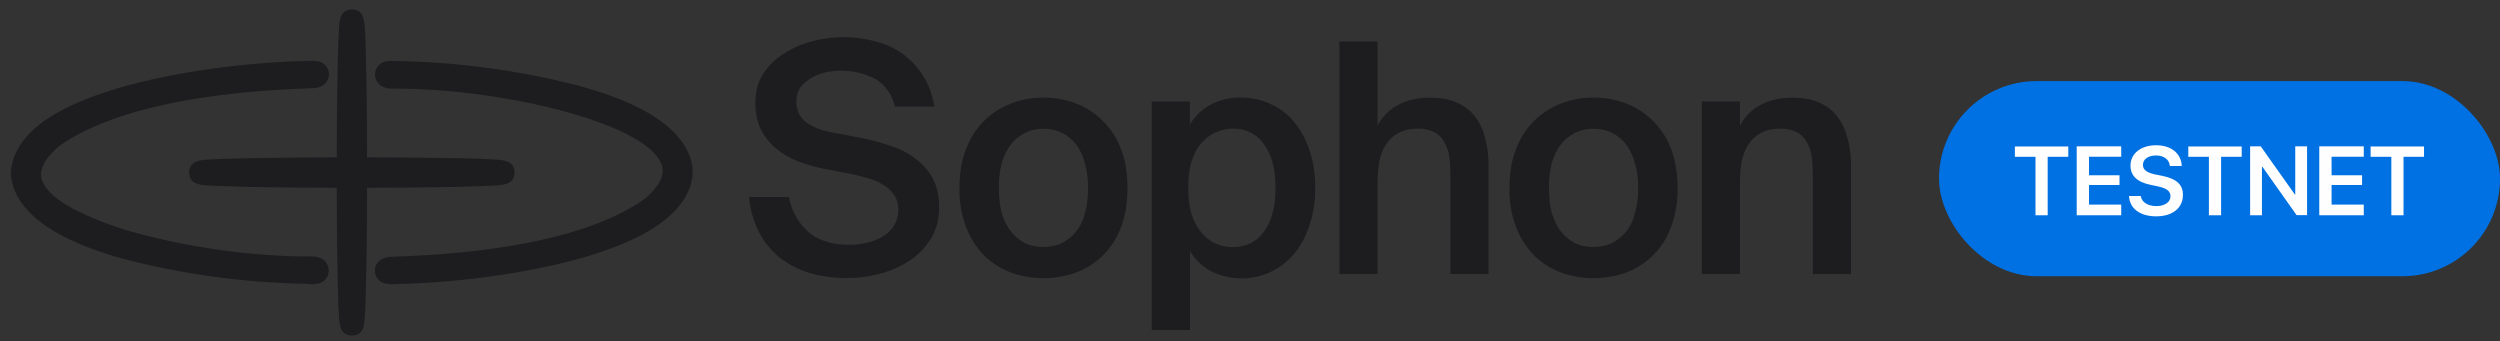
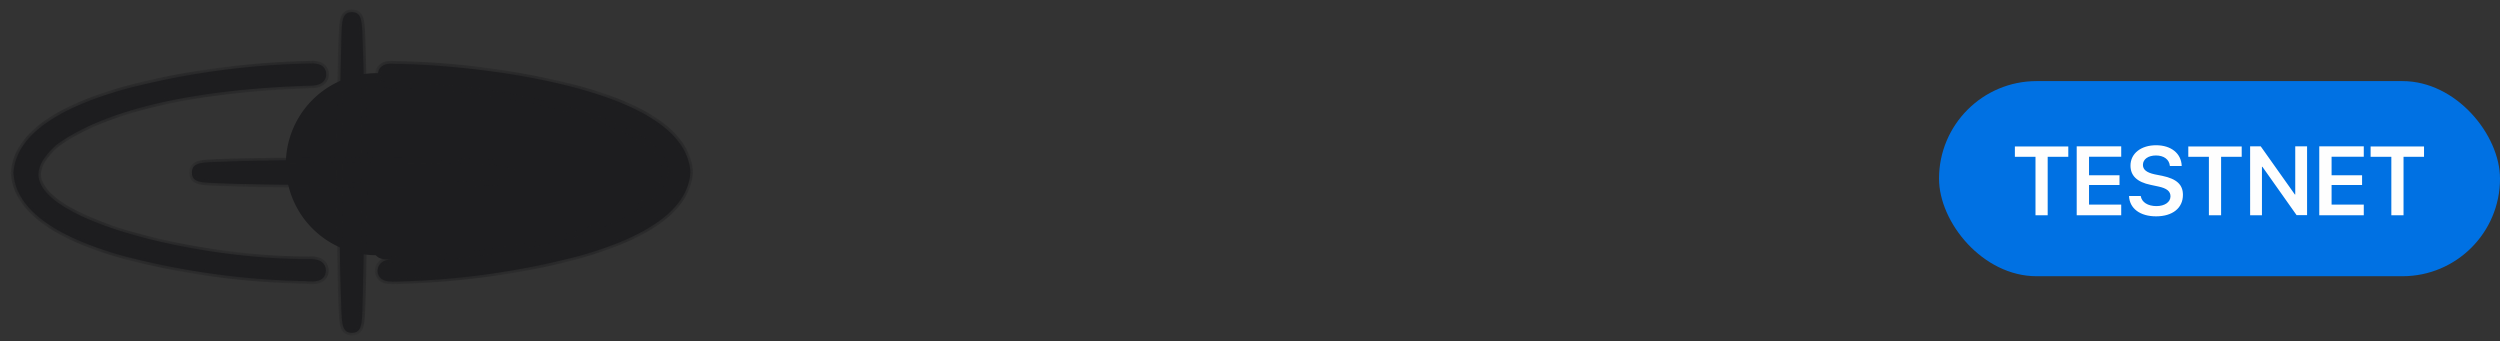
<svg xmlns="http://www.w3.org/2000/svg" width="205" height="28" fill="none">
  <rect width="100%" height="100%" fill="#333333" stroke="none" />
  <rect width="46" height="16" x="159" y="6.65" fill="#0071E3" rx="8" />
  <path fill="#FEFEFE" d="M197.09 17.65h-1v-4.79h-1.7v-.85h4.38v.85h-1.68v4.79ZM193.83 16.8v.85h-3.65V12h3.65v.85h-2.64v1.52h2.5v.8h-2.5v1.61h2.64ZM185.48 17.65h-.97V12h.87l2.8 3.95h.03V12h.97v5.64h-.86l-2.8-3.96h-.04v3.96ZM182.13 17.65h-1v-4.79h-1.69v-.85h4.38v.85h-1.69v4.79ZM174.58 16.07h.96c.08.52.59.83 1.29.83.68 0 1.15-.33 1.15-.8 0-.4-.28-.66-1.01-.81l-.61-.13c-1.13-.23-1.66-.76-1.66-1.58 0-1 .87-1.67 2.1-1.67 1.24 0 2.07.68 2.1 1.7h-.97c-.05-.54-.5-.86-1.14-.86-.63 0-1.07.3-1.07.77 0 .38.28.63.98.78l.61.12c1.19.25 1.69.73 1.69 1.56 0 1.08-.85 1.76-2.2 1.76-1.31 0-2.18-.64-2.22-1.67ZM173.94 16.8v.85h-3.65V12h3.65v.85h-2.64v1.52h2.5v.8h-2.5v1.61h2.64ZM167.91 17.65h-1v-4.79h-1.69v-.85h4.38v.85h-1.69v4.79Z" />
  <mask id="a" width="57" height="28" x=".11" y="0" fill="#000" maskUnits="userSpaceOnUse">
-     <path fill="#fff" d="M.11 0h57v28h-57z" />
    <path d="M32.09 23.08c-.84 0-1.07-.42-1.12-.77a.85.85 0 0 1 .2-.66c.28-.34.72-.36 1.01-.37h.03c12.26-.4 18.11-2.85 20.86-4.85 1.9-1.67 1.5-2.72 1.38-3.06-1.3-3.46-13-6.3-21.84-6.33h-.2c-.4 0-.88.01-1.2-.35A.87.87 0 0 1 31 6c.11-.86 1.09-.79 1.46-.76h.19c5.18.12 10.78.9 14.98 2.08 5.74 1.61 8.76 3.88 8.98 6.74v.11c-.21 2.88-3.28 5.18-9.13 6.82a64.73 64.73 0 0 1-15.22 2.1h-.17ZM25.57 23.07h-.3l-.2-.02a63.87 63.87 0 0 1-14.99-2.07c-5.74-1.62-8.76-3.88-8.97-6.74v-.11c.21-2.88 3.28-5.18 9.13-6.82a64.73 64.73 0 0 1 15.22-2.1h.11c.88-.02 1.13.4 1.17.77a.85.85 0 0 1-.18.66c-.29.34-.73.36-1.02.38h-.03C13.25 7.4 7.4 9.86 4.65 11.86c-1.9 1.68-1.5 2.72-1.38 3.07 1.3 3.46 13 6.29 21.84 6.32h.2c.39 0 .88 0 1.2.35.17.19.24.44.2.7-.08.68-.7.78-1.14.78ZM28.86 27.29c-.77 0-.8-.67-.86-1.69l-.09-2.67a430.07 430.07 0 0 1 .1-20.24c.04-1.02.08-1.69.85-1.69.76 0 .8.67.85 1.69l.09 2.68a429.91 429.91 0 0 1-.09 20.23c-.05 1.02-.09 1.69-.85 1.69Z" />
    <path d="M28.86 15.17c-3.31 0-6.42-.03-8.76-.08a98.06 98.06 0 0 1-2.67-.09c-1.02-.05-1.69-.08-1.69-.85s.67-.8 1.69-.86l2.67-.09a427.09 427.09 0 0 1 20.19.09c1.01.05 1.68.09 1.68.86s-.67.8-1.68.85c-.63.04-1.53.07-2.67.1-2.34.04-5.46.07-8.76.07Z" />
  </mask>
-   <path fill="#1D1D1F" d="M32.09 23.08c-.84 0-1.07-.42-1.12-.77a.85.85 0 0 1 .2-.66c.28-.34.72-.36 1.01-.37h.03c12.26-.4 18.11-2.85 20.86-4.85 1.9-1.67 1.5-2.72 1.38-3.06-1.3-3.46-13-6.3-21.84-6.33h-.2c-.4 0-.88.01-1.2-.35A.87.87 0 0 1 31 6c.11-.86 1.09-.79 1.46-.76h.19c5.18.12 10.78.9 14.98 2.08 5.74 1.61 8.76 3.88 8.98 6.74v.11c-.21 2.88-3.28 5.18-9.13 6.82a64.73 64.73 0 0 1-15.22 2.1h-.17ZM25.57 23.07h-.3l-.2-.02a63.87 63.87 0 0 1-14.99-2.07c-5.74-1.62-8.76-3.88-8.97-6.74v-.11c.21-2.88 3.28-5.18 9.13-6.82a64.73 64.73 0 0 1 15.22-2.1h.11c.88-.02 1.13.4 1.17.77a.85.85 0 0 1-.18.66c-.29.34-.73.36-1.02.38h-.03C13.25 7.4 7.4 9.86 4.65 11.86c-1.9 1.68-1.5 2.72-1.38 3.07 1.3 3.46 13 6.29 21.84 6.32h.2c.39 0 .88 0 1.2.35.17.19.24.44.2.7-.08.68-.7.78-1.14.78ZM28.86 27.29c-.77 0-.8-.67-.86-1.69l-.09-2.67a430.07 430.07 0 0 1 .1-20.24c.04-1.02.08-1.69.85-1.69.76 0 .8.67.85 1.69l.09 2.68a429.91 429.91 0 0 1-.09 20.23c-.05 1.02-.09 1.69-.85 1.69Z" />
+   <path fill="#1D1D1F" d="M32.09 23.08c-.84 0-1.07-.42-1.12-.77a.85.85 0 0 1 .2-.66c.28-.34.72-.36 1.01-.37h.03h-.2c-.4 0-.88.01-1.2-.35A.87.87 0 0 1 31 6c.11-.86 1.09-.79 1.46-.76h.19c5.18.12 10.78.9 14.98 2.08 5.74 1.61 8.76 3.88 8.98 6.74v.11c-.21 2.88-3.28 5.18-9.13 6.82a64.73 64.73 0 0 1-15.22 2.1h-.17ZM25.57 23.07h-.3l-.2-.02a63.87 63.87 0 0 1-14.99-2.07c-5.74-1.62-8.76-3.88-8.97-6.74v-.11c.21-2.88 3.28-5.18 9.13-6.82a64.73 64.73 0 0 1 15.22-2.1h.11c.88-.02 1.13.4 1.17.77a.85.85 0 0 1-.18.66c-.29.34-.73.36-1.02.38h-.03C13.25 7.4 7.4 9.86 4.65 11.86c-1.9 1.68-1.5 2.72-1.38 3.07 1.3 3.46 13 6.29 21.84 6.32h.2c.39 0 .88 0 1.2.35.17.19.24.44.2.7-.08.68-.7.78-1.14.78ZM28.86 27.29c-.77 0-.8-.67-.86-1.69l-.09-2.67a430.07 430.07 0 0 1 .1-20.24c.04-1.02.08-1.69.85-1.69.76 0 .8.67.85 1.69l.09 2.68a429.91 429.91 0 0 1-.09 20.23c-.05 1.02-.09 1.69-.85 1.69Z" />
  <path fill="#1D1D1F" d="M28.86 15.17c-3.31 0-6.42-.03-8.76-.08a98.06 98.06 0 0 1-2.67-.09c-1.02-.05-1.69-.08-1.69-.85s.67-.8 1.69-.86l2.67-.09a427.09 427.09 0 0 1 20.19.09c1.01.05 1.68.09 1.68.86s-.67.8-1.68.85c-.63.04-1.53.07-2.67.1-2.34.04-5.46.07-8.76.07Z" />
  <path fill="#1D1D1F" d="M32.09 23.08v.23h.22v-.23h-.22Zm-1.12-.77.23-.03-.23.03Zm.2-.66-.18-.14.17.14Zm1.01-.37v-.23.23Zm.03 0v.22-.22Zm20.86-4.85.13.19.01-.01h.01l-.15-.18Zm1.38-3.06-.21.08.2-.08ZM32.6 7.04v-.22.22Zm-.2 0v-.22.22Zm-1.2-.35-.17.15.17-.15ZM31 6l.22.04L31 6Zm1.46-.76-.02.22.02-.22Zm.19 0v.23-.22Zm14.98 2.08.07-.22-.07.22Zm8.98 6.74-.23.01.23-.01Zm0 .05.22.02v-.04l-.22.02Zm0 .06-.23-.02.23.02Zm-9.13 6.82.06.22-.06-.22Zm-15.22 2.1v.22-.22Zm-.17 0v-.23h-.23v.23h.23Zm-6.52 0h.22v-.23h-.22v.22Zm-.3-.02.01-.22-.02.22Zm-.2-.01v-.23.23Zm-14.99-2.07-.06.22.06-.22Zm-8.97-6.74.23-.01-.23.01Zm0-.05-.23-.02v.04l.23-.02Zm0-.06.23.02-.23-.02Zm9.13-6.82-.06-.22.06.22Zm15.22-2.1V5v.22Zm.1 0v.23h.01V5.2Zm1.18.77-.22.03.22-.03Zm-.18.66.17.15-.17-.15Zm-1.02.38v.22-.22Zm-.03 0v-.23.23ZM4.65 11.86l-.14-.18-.01.01.15.17Zm-1.38 3.07.21-.08-.21.08Zm21.84 6.32v.23-.23Zm.2 0v.23-.23Zm1.2.35.17-.15-.17.15Zm.2.7-.21-.03.22.03Zm-1.14.78h-.23v.23h.23v-.23ZM28 25.6l-.22.01H28Zm-.09-2.67h-.22.22Zm0-17.56h-.22.22Zm.1-2.68-.23-.01H28Zm1.7 0 .23-.01h-.23Zm.09 2.68h.22-.22Zm0 17.56h.22-.22Zm-.09 2.67.23.01h-.23ZM20.1 15.1v.22-.23Zm-2.67-.1-.02.23.02-.23Zm0-1.71-.02-.22.02.22Zm2.67-.09v-.22.22Zm17.52 0v-.22.22Zm2.67.09v-.22.22Zm0 1.71v.23V15Zm-2.67.1v.22-.23Zm-5.53 7.76c-.38 0-.6-.1-.7-.2a.59.59 0 0 1-.2-.38l-.44.06c.03.21.12.46.34.66.22.2.54.3 1 .3v-.44Zm-.9-.58a.62.62 0 0 1 .15-.48l-.35-.29c-.2.23-.28.53-.24.83l.45-.06Zm.15-.48c.2-.26.54-.28.85-.3l-.02-.45c-.28.02-.82.03-1.18.46l.35.29Zm.84-.3h.03v-.45h-.03v.45Zm.04 0c12.28-.39 18.18-2.85 20.98-4.88l-.26-.37c-2.7 1.97-8.5 4.41-20.74 4.8l.02.45Zm21-4.9c.97-.86 1.38-1.57 1.52-2.15.14-.58-.01-.97-.08-1.16l-.42.16c.06.15.17.45.06.9-.1.45-.45 1.1-1.38 1.92l.3.33Zm1.44-3.31c-.36-.95-1.4-1.8-2.82-2.56a27.15 27.15 0 0 0-5.42-2.03 56.4 56.4 0 0 0-13.8-1.88v.45c4.39.02 9.5.73 13.68 1.87 2.09.57 3.93 1.24 5.33 1.98 1.4.75 2.32 1.54 2.6 2.33l.43-.16ZM32.6 6.82H32.41v.45H32.62v-.45Zm-.2 0c-.42 0-.8 0-1.03-.27l-.34.3c.4.44 1 .42 1.37.42v-.45Zm-1.03-.27a.65.65 0 0 1-.16-.52l-.44-.06c-.05.32.05.64.26.87l.34-.3Zm-.16-.52a.6.6 0 0 1 .16-.36.7.7 0 0 1 .31-.18c.27-.07.56-.05.75-.04l.03-.45c-.18 0-.55-.04-.9.06-.18.05-.36.14-.5.3-.16.14-.26.35-.3.61l.45.06Zm1.22-.58.2.01.02-.45h-.19l-.03.44Zm.2.01c5.17.11 10.76.89 14.93 2.06l.13-.43a64.1 64.1 0 0 0-15.05-2.08v.45Zm14.93 2.06c2.86.8 5.02 1.77 6.49 2.87 1.46 1.1 2.22 2.33 2.32 3.67l.45-.03c-.11-1.51-.97-2.84-2.5-4C52.8 8.88 50.58 7.9 47.7 7.1l-.13.43Zm8.81 6.55v.05l.45-.04v-.05l-.45.04Zm0 .01v.06l.45.04v-.06l-.44-.04Zm0 .06c-.1 1.36-.87 2.6-2.36 3.72-1.49 1.11-3.69 2.09-6.6 2.9l.12.44c2.94-.83 5.2-1.82 6.75-2.98 1.56-1.17 2.43-2.52 2.54-4.05l-.45-.03Zm-8.96 6.63a64.5 64.5 0 0 1-15.16 2.08v.45c5.27-.1 10.98-.9 15.28-2.1l-.12-.43Zm-15.18 2.08h-.09v.45h.08v-.45Zm-.1 0h-.05v.45h.05v-.45Zm-.28.23h.45-.45Zm-6.3-.23-.28-.01-.04.44.33.02v-.45Zm-.28-.01-.2-.02-.02.45.19.02.03-.45Zm-.2-.02a63.65 63.65 0 0 1-14.94-2.05l-.12.43a64.1 64.1 0 0 0 15.04 2.07l.01-.45Zm-14.94-2.05C7.3 19.96 5.13 19 3.66 17.9c-1.46-1.1-2.22-2.33-2.32-3.67l-.45.03c.11 1.51.97 2.84 2.5 4 1.53 1.15 3.75 2.13 6.63 2.94l.12-.43Zm-8.8-6.54v-.06l-.46.04v.05l.46-.03Zm0-.02v-.06l-.45-.04v.06l.44.04Zm0-.06c.1-1.36.87-2.6 2.36-3.72 1.49-1.11 3.69-2.09 6.6-2.9l-.12-.44c-2.94.83-5.2 1.82-6.75 2.98C1.87 11.24 1 12.6.89 14.12l.45.03Zm8.96-6.63a64.5 64.5 0 0 1 15.16-2.08v-.45c-5.27.1-10.98.9-15.28 2.1l.12.43Zm15.18-2.08h.08v-.45h-.08v.45Zm.1 0c.4-.01.62.08.74.19.13.1.18.24.2.38l.45-.06a1.04 1.04 0 0 0-.36-.67c-.23-.2-.57-.3-1.05-.3l.01.46Zm.94.57a.63.63 0 0 1-.14.49l.35.29c.19-.24.28-.53.24-.84l-.45.06Zm-.14.49c-.2.25-.55.28-.85.3l.02.44c.27-.01.82-.03 1.18-.45l-.35-.3Zm-.84.3h-.03v.44h.03V6.8Zm-.04 0c-12.28.38-18.18 2.84-20.99 4.88l.27.36c2.7-1.96 8.5-4.4 20.74-4.8l-.02-.45Zm-21 4.9c-.97.85-1.38 1.57-1.52 2.14-.14.58.01.98.08 1.17l.42-.16c-.06-.16-.17-.45-.06-.9.1-.46.45-1.1 1.38-1.92l-.3-.34ZM3.06 15c.35.95 1.4 1.81 2.82 2.57 1.44.76 3.32 1.45 5.42 2.02a56.39 56.39 0 0 0 13.8 1.89v-.45c-4.39-.02-9.5-.73-13.68-1.87a26.72 26.72 0 0 1-5.33-1.99c-1.41-.75-2.32-1.54-2.6-2.32l-.43.16Zm22.05 6.48H25.3v-.45H25.1v.45Zm.2 0c.42 0 .8 0 1.03.27l.34-.3c-.4-.45-1-.43-1.38-.42v.45Zm1.03.27c.12.14.18.33.16.52l.44.06a1.1 1.1 0 0 0-.26-.88l-.34.3Zm.16.52c-.04.26-.17.4-.33.47-.17.1-.4.12-.6.12v.45c.23 0 .54-.03.8-.16.29-.15.52-.4.57-.82l-.44-.06Zm-.7.81h-.46.45Zm3.06 3.98a.54.54 0 0 1-.32-.07.48.48 0 0 1-.17-.24c-.1-.26-.12-.64-.14-1.16l-.45.02c.02.5.04.96.17 1.3.07.17.17.33.33.44.16.11.35.16.58.16v-.45Zm-.63-1.47a98.7 98.7 0 0 1-.1-2.67l-.44.01c.02 1.15.05 2.05.09 2.68l.45-.02Zm-.1-2.67c-.04-2.35-.07-5.46-.07-8.77h-.45c0 3.31.03 6.43.08 8.78l.45-.01Zm-.07-8.77c0-3.32.03-6.43.08-8.78h-.45c-.05 2.34-.08 5.46-.08 8.78h.45Zm.08-8.78c.02-1.14.05-2.04.09-2.67l-.45-.02c-.04.63-.07 1.53-.09 2.68l.45.01Zm.09-2.67c.02-.52.05-.9.14-1.16.05-.12.1-.19.17-.23a.54.54 0 0 1 .32-.08V.78a.98.98 0 0 0-.58.16.92.92 0 0 0-.33.44c-.13.34-.15.8-.17 1.3l.45.02Zm.63-1.47c.16 0 .25.03.32.08.06.04.12.11.16.23.1.26.12.64.15 1.16l.45-.02c-.03-.5-.05-.96-.18-1.3a.93.93 0 0 0-.32-.44.98.98 0 0 0-.58-.16v.45Zm.63 1.47.09 2.67h.44a98.69 98.69 0 0 0-.08-2.7l-.45.03Zm.09 2.67c.05 2.34.07 5.46.07 8.78h.45c0-3.32-.02-6.44-.08-8.79l-.44.01Zm.07 8.78c0 3.31-.02 6.43-.07 8.77l.44.01c.06-2.35.08-5.47.08-8.78h-.45Zm-.07 8.77a98.36 98.36 0 0 1-.1 2.67l.46.02c.03-.63.06-1.53.08-2.68l-.44-.01Zm-.1 2.67c-.02.52-.04.9-.14 1.16-.04.12-.1.19-.16.24a.54.54 0 0 1-.32.07v.45c.22 0 .42-.05.58-.16a.93.93 0 0 0 .32-.44c.13-.34.15-.8.18-1.3l-.45-.02Zm-.62-10.64c-3.31 0-6.42-.03-8.76-.08v.45c2.33.05 5.45.08 8.76.08v-.45Zm-8.76-.08a97.74 97.74 0 0 1-2.66-.09l-.03.45 2.68.09.01-.45Zm-2.66-.09c-.52-.03-.9-.05-1.16-.15a.48.48 0 0 1-.23-.16.54.54 0 0 1-.08-.32h-.45c0 .22.05.42.16.58.11.16.27.26.44.32.34.13.8.15 1.3.18l.02-.45Zm-1.47-.63c0-.16.03-.26.08-.32a.48.48 0 0 1 .24-.17c.25-.1.63-.12 1.15-.15l-.03-.44c-.49.02-.95.04-1.28.17a.93.93 0 0 0-.45.33.99.99 0 0 0-.16.58h.45Zm1.47-.64c.62-.03 1.52-.06 2.66-.08v-.45c-1.15.02-2.05.05-2.69.09l.03.44Zm2.66-.08c2.34-.05 5.45-.08 8.76-.08v-.45c-3.31 0-6.43.03-8.77.08l.01.45Zm8.76-.08c3.3 0 6.41.03 8.75.08l.01-.45c-2.34-.05-5.45-.08-8.76-.08v.45Zm8.75.08c1.14.02 2.04.05 2.67.08l.02-.44c-.63-.04-1.53-.07-2.68-.1v.46Zm2.67.08c.52.03.9.05 1.15.15.12.05.19.1.24.17.04.06.08.16.08.32h.44a.99.99 0 0 0-.16-.58.92.92 0 0 0-.44-.33c-.34-.13-.8-.15-1.3-.17l-.01.44Zm1.47.64c0 .16-.04.25-.08.32a.48.48 0 0 1-.24.16c-.26.1-.63.12-1.15.15l.02.45c.49-.03.95-.05 1.29-.18a.92.92 0 0 0 .44-.32.99.99 0 0 0 .16-.58h-.44Zm-1.47.63-2.67.09.01.45c1.15-.03 2.05-.06 2.68-.1l-.02-.44Zm-2.67.09c-2.34.05-5.45.08-8.75.08v.45c3.3 0 6.42-.03 8.76-.08v-.45Zm-5.35 7.98h-.02v.45h.02v-.45Zm-6.8-17.41h.02v-.45h-.02v.45Z" mask="url(#a)" />
-   <path fill="#1D1D1F" d="M142.68 10.29c.4-.74.96-1.3 1.68-1.68.73-.4 1.6-.6 2.6-.6.86 0 1.59.12 2.18.39.62.26 1.12.63 1.5 1.13.39.49.67 1.07.84 1.76.2.68.3 1.44.3 2.28v8.9h-3.13v-8.13c0-.48-.03-.94-.08-1.4a3.28 3.28 0 0 0-.37-1.2 1.95 1.95 0 0 0-.82-.87 2.75 2.75 0 0 0-1.42-.32c-.6 0-1.1.11-1.52.34-.42.21-.76.51-1.03.9-.26.38-.45.85-.58 1.39-.1.54-.15 1.13-.15 1.76v7.52h-3.13V8.32h3.13v1.97ZM130.67 20.25c.53 0 1-.1 1.45-.29a3.54 3.54 0 0 0 1.91-2.39c.2-.61.3-1.33.3-2.16 0-.8-.1-1.51-.3-2.12a4.17 4.17 0 0 0-.76-1.53 3.3 3.3 0 0 0-2.6-1.2 3.3 3.3 0 0 0-2.6 1.2c-.34.4-.6.91-.8 1.53a7.79 7.79 0 0 0-.25 2.12c0 .83.08 1.55.26 2.16.2.6.45 1.1.79 1.5.33.38.72.68 1.15.9.44.19.92.28 1.45.28Zm0-12.25c.9 0 1.75.15 2.58.45a6.36 6.36 0 0 1 3.73 3.65c.38.93.58 2.04.58 3.31a8.6 8.6 0 0 1-.58 3.32 6.23 6.23 0 0 1-3.73 3.65 7.94 7.94 0 0 1-5.16 0 6.5 6.5 0 0 1-2.2-1.34 6.82 6.82 0 0 1-1.53-2.31 8.6 8.6 0 0 1-.58-3.32c0-1.27.2-2.38.58-3.3a6.3 6.3 0 0 1 3.73-3.65c.83-.31 1.69-.46 2.58-.46ZM112.96 10.29c.4-.74.96-1.3 1.68-1.68.74-.4 1.6-.6 2.6-.6.86 0 1.59.12 2.19.39.61.26 1.1.63 1.5 1.13.38.49.66 1.07.84 1.76.19.68.29 1.44.29 2.28v8.9h-3.13v-8.13c0-.48-.03-.94-.08-1.4a3.28 3.28 0 0 0-.37-1.2 1.95 1.95 0 0 0-.81-.87 2.75 2.75 0 0 0-1.42-.32c-.6 0-1.1.11-1.53.34-.42.21-.76.51-1.03.9-.26.38-.45.85-.57 1.39-.1.54-.16 1.13-.16 1.76v7.52h-3.13V3.4h3.13v6.89ZM97.44 15.39c0 .82.09 1.54.26 2.15.2.6.46 1.1.8 1.5.33.4.71.71 1.15.92.46.2.94.3 1.45.3 1.1 0 1.96-.44 2.57-1.3.62-.87.92-2.06.92-3.57 0-1.5-.3-2.67-.92-3.52a2.97 2.97 0 0 0-2.57-1.32 3.4 3.4 0 0 0-2.6 1.21c-.34.39-.6.89-.8 1.5a7.78 7.78 0 0 0-.26 2.13Zm.13-7.07v1.89c.42-.7 1-1.25 1.71-1.63a5.2 5.2 0 0 1 2.5-.58c.86 0 1.66.18 2.4.53.75.33 1.4.82 1.94 1.47s.96 1.43 1.26 2.34c.31.91.47 1.93.47 3.05 0 1.14-.16 2.16-.47 3.07-.3.92-.72 1.7-1.26 2.34a5.58 5.58 0 0 1-6.84 1.42 4.37 4.37 0 0 1-1.7-1.63v6.47h-3.14V8.32h3.13ZM85.57 20.25c.52 0 1-.1 1.44-.29a3.55 3.55 0 0 0 1.92-2.39c.2-.61.29-1.33.29-2.16 0-.8-.1-1.51-.29-2.12a4.15 4.15 0 0 0-.76-1.53 3.3 3.3 0 0 0-2.6-1.2 3.3 3.3 0 0 0-2.6 1.2c-.34.4-.6.91-.8 1.53a7.78 7.78 0 0 0-.26 2.12c0 .83.09 1.55.26 2.16.2.6.46 1.1.8 1.5.33.38.71.68 1.15.9.44.19.92.28 1.45.28Zm0-12.25c.89 0 1.75.15 2.57.45a6.36 6.36 0 0 1 3.73 3.65c.4.93.58 2.04.58 3.31 0 1.28-.19 2.39-.57 3.32a6.23 6.23 0 0 1-3.73 3.65 7.94 7.94 0 0 1-5.16 0 6.5 6.5 0 0 1-2.2-1.34 6.83 6.83 0 0 1-1.53-2.31 8.61 8.61 0 0 1-.58-3.32c0-1.27.2-2.38.58-3.3a6.3 6.3 0 0 1 3.73-3.65c.82-.31 1.68-.46 2.58-.46ZM67.44 13.81a13.1 13.1 0 0 1-2.13-.63 6.6 6.6 0 0 1-1.76-1.08c-.5-.44-.89-.95-1.19-1.55a5.07 5.07 0 0 1-.42-2.13c0-.9.21-1.67.63-2.34.42-.66.98-1.22 1.66-1.65a7.7 7.7 0 0 1 2.31-1.03 10.1 10.1 0 0 1 5.26 0 6.39 6.39 0 0 1 4.81 5.34h-3.23a3.56 3.56 0 0 0-.66-1.42c-.3-.39-.65-.69-1.05-.9a6.18 6.18 0 0 0-3.92-.5c-.42.1-.81.24-1.18.45-.35.2-.65.45-.9.76-.24.32-.36.71-.36 1.19 0 .73.26 1.3.79 1.7.54.4 1.22.66 2.05.82l2.34.45c.84.15 1.64.37 2.41.63.8.24 1.49.59 2.08 1.02.61.44 1.1.98 1.47 1.63.37.65.56 1.46.56 2.42 0 .97-.22 1.82-.66 2.55a5.9 5.9 0 0 1-1.74 1.82 8 8 0 0 1-2.42 1.07c-.89.25-1.8.37-2.76.37-1.14 0-2.18-.15-3.12-.44a7.58 7.58 0 0 1-2.45-1.3 6.73 6.73 0 0 1-1.66-2.1 7.85 7.85 0 0 1-.78-2.8h3.28a5 5 0 0 0 1.68 2.94c.83.64 1.9.97 3.21.97.56 0 1.09-.06 1.58-.19.5-.12.95-.3 1.31-.55a2.45 2.45 0 0 0 1.18-2.13c0-.49-.12-.9-.36-1.23a2.85 2.85 0 0 0-.92-.84c-.37-.23-.79-.4-1.26-.53-.46-.14-.91-.25-1.37-.34l-2.31-.45Z" />
</svg>